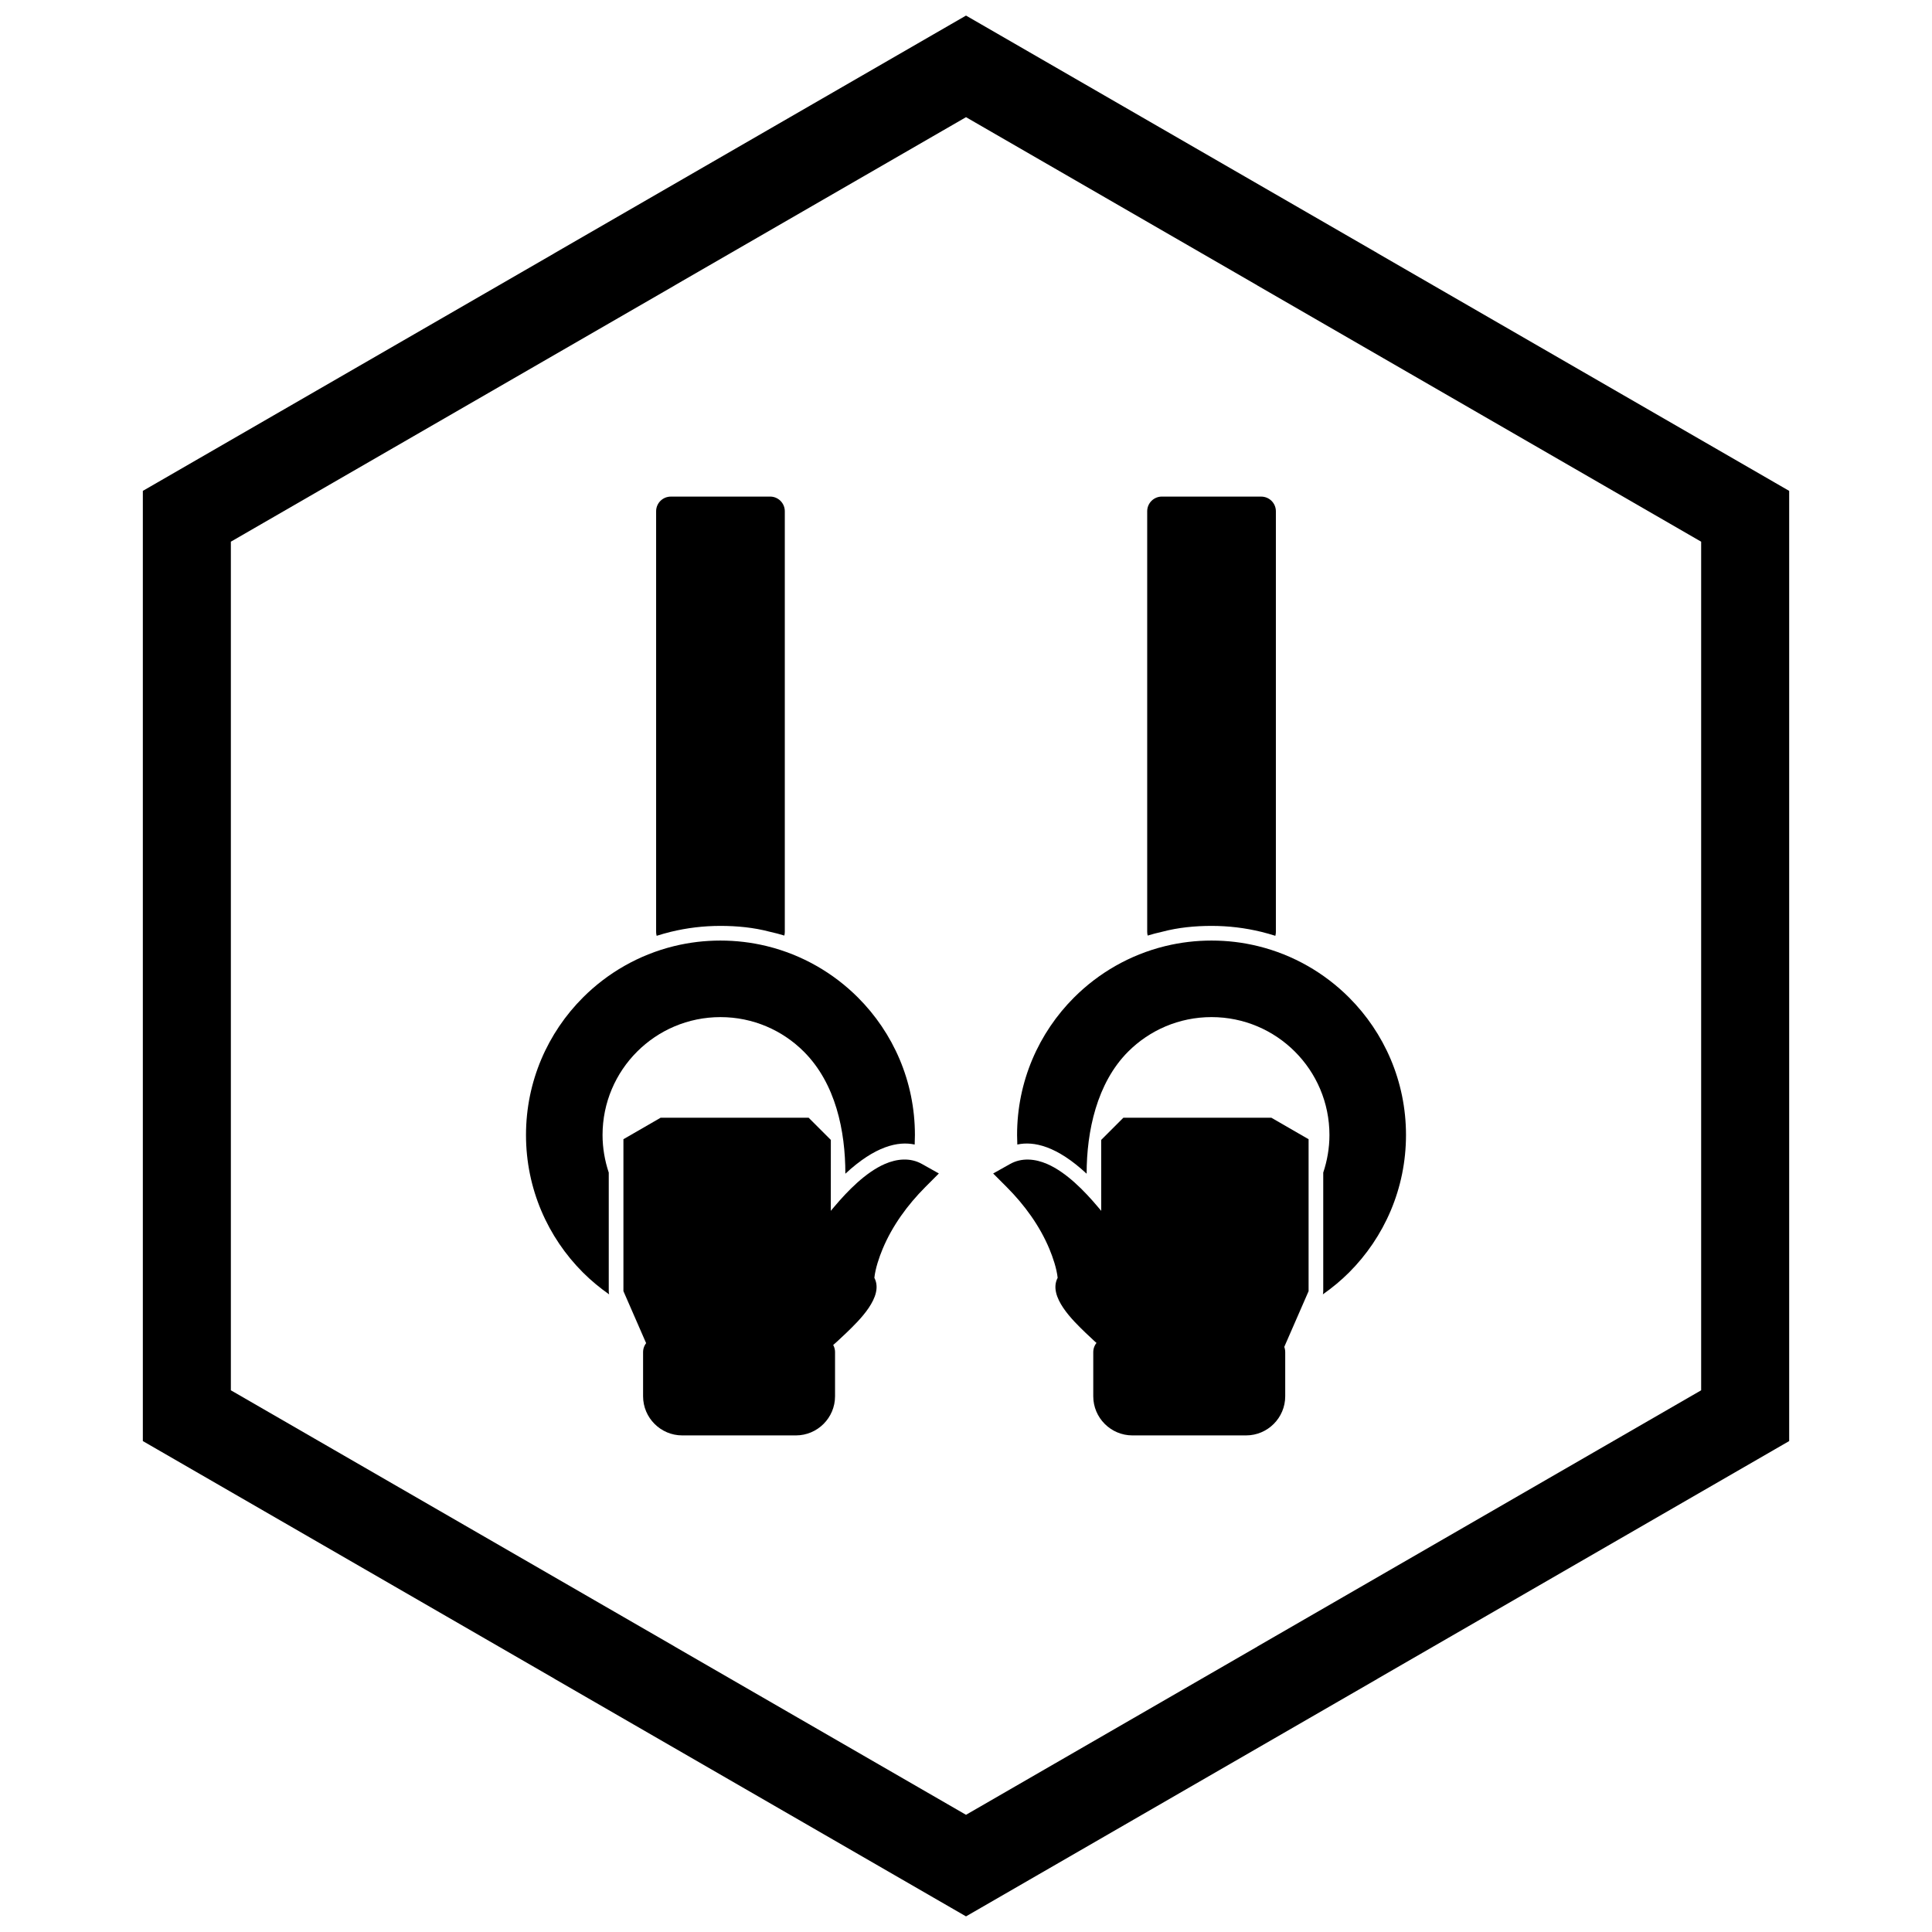
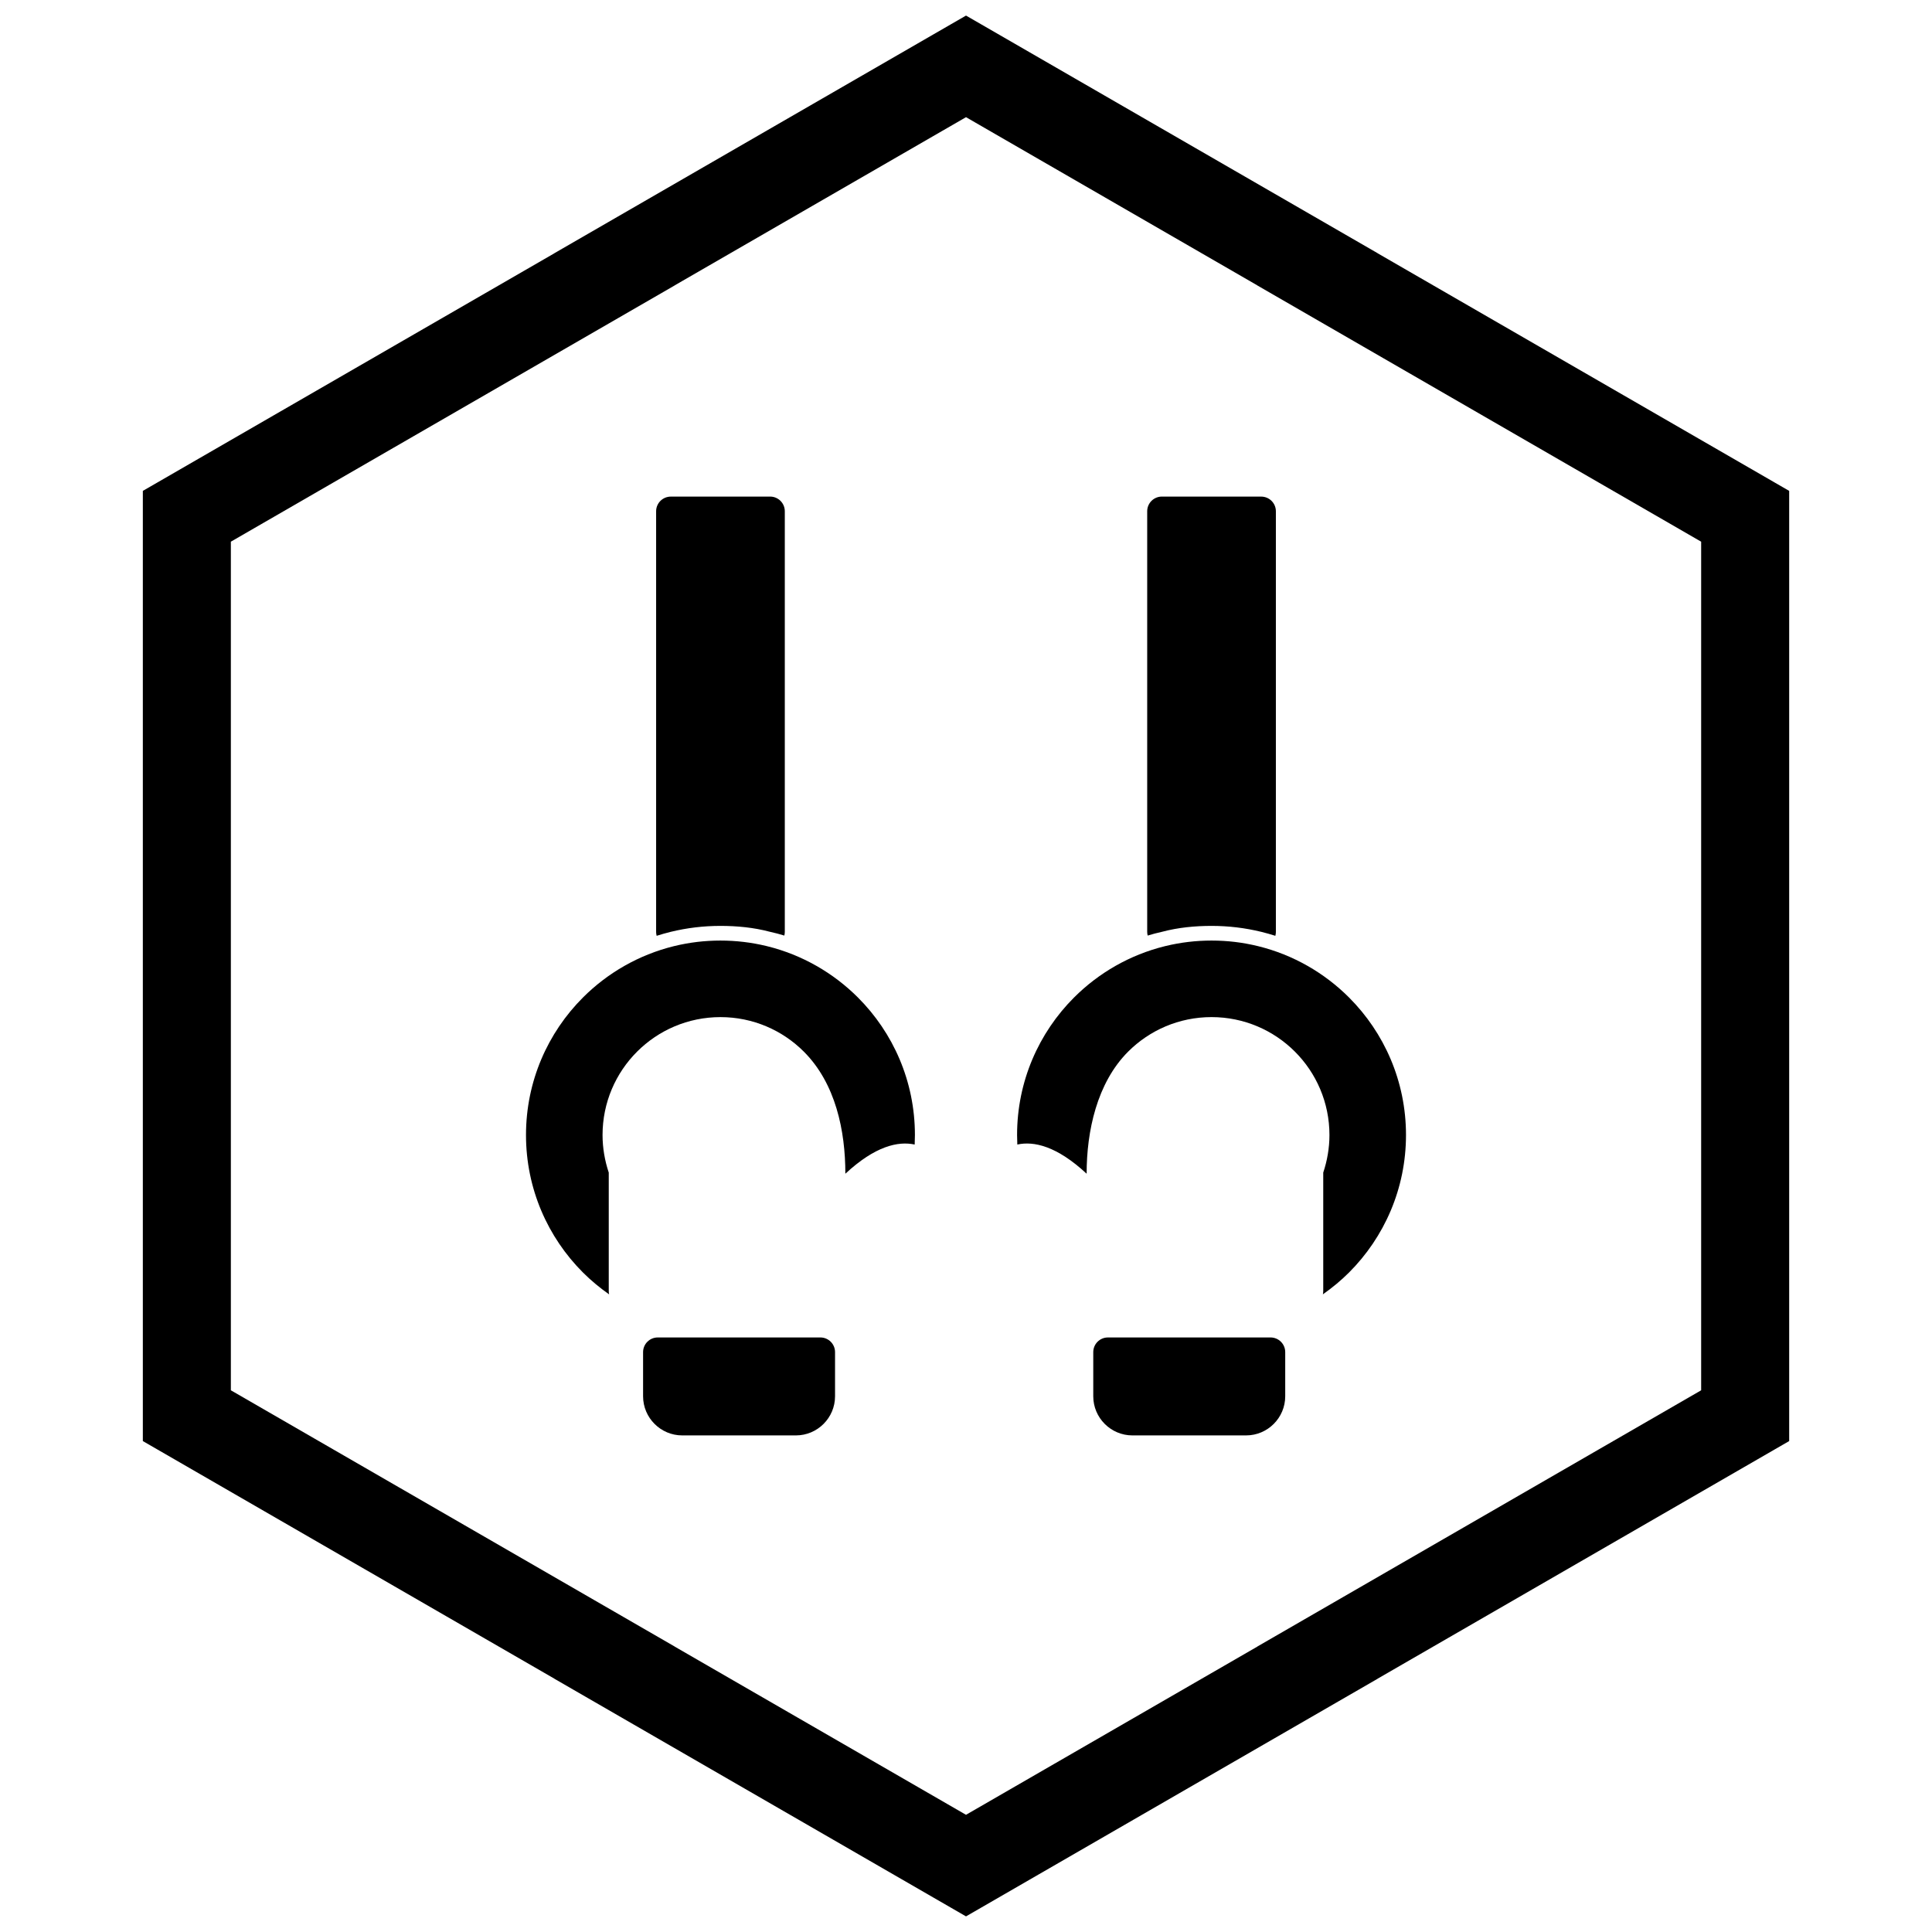
<svg xmlns="http://www.w3.org/2000/svg" width="800px" height="800px" version="1.1" viewBox="144 144 512 512">
  <defs>
    <clipPath id="a">
      <path d="m181 148.09h438v503.81h-438z" />
    </clipPath>
  </defs>
  <path d="m318.31 498.44h43.098c2.144 0 3.887 1.738 3.887 3.887v11.699c0 2.856-1.164 5.449-3.043 7.328-1.879 1.879-4.473 3.043-7.328 3.043h-30.129c-2.856 0-5.449-1.164-7.328-3.043-1.879-1.879-3.043-4.473-3.043-7.328v-11.699c0-2.144 1.738-3.887 3.887-3.887z" />
  <path d="m321.77 275.6h26.324c2.144 0 3.887 1.738 3.887 3.887v111.46c0 0.34-0.043 0.672-0.129 0.988-1.207-0.371-2.43-0.695-3.672-0.969-0.062-0.012-0.121-0.027-0.184-0.043-4.258-1.129-8.676-1.551-13.07-1.551-2.219 0-4.438 0.129-6.641 0.391-2.195 0.262-4.371 0.66-6.519 1.18-0.055 0.016-0.113 0.027-0.168 0.043-1.203 0.297-2.394 0.637-3.574 1.012-0.012-0.043-0.023-0.086-0.035-0.129-0.082-0.332-0.117-0.668-0.109-0.996v-111.38c0-2.144 1.738-3.887 3.887-3.887z" />
  <path d="m480.71 498.44h-43.098c-2.144 0-3.887 1.738-3.887 3.887v11.699c0 2.856 1.164 5.449 3.043 7.328 1.879 1.879 4.473 3.043 7.328 3.043h30.129c2.856 0 5.449-1.164 7.328-3.043 1.879-1.879 3.043-4.473 3.043-7.328v-11.699c0-2.144-1.738-3.887-3.887-3.887z" />
  <path d="m478.23 275.6h-26.324c-2.144 0-3.887 1.738-3.887 3.887v111.46c0 0.34 0.043 0.672 0.129 0.988 1.207-0.371 2.43-0.695 3.672-0.969 0.062-0.012 0.121-0.027 0.184-0.043 4.258-1.129 8.676-1.551 13.07-1.551 2.219 0 4.438 0.129 6.641 0.391 2.195 0.262 4.371 0.66 6.519 1.18 0.055 0.016 0.113 0.027 0.168 0.043 1.203 0.297 2.394 0.637 3.574 1.012 0.012-0.043 0.023-0.086 0.035-0.129 0.082-0.332 0.117-0.668 0.109-0.996v-111.38c0-2.144-1.738-3.887-3.887-3.887z" />
  <path d="m298.49 408.35c-9.324 9.324-15.094 22.207-15.094 36.438 0 14.23 5.769 27.113 15.094 36.438 2.109 2.109 4.481 4.07 6.934 5.793-0.074-0.316-0.105-0.633-0.098-0.945v-31.324c-1.039-3.113-1.645-6.5-1.645-9.957 0-8.629 3.496-16.441 9.152-22.098s13.469-9.152 22.098-9.152 16.441 3.496 22.098 9.152c8.43 8.43 11.004 20.98 11 32.352 7.918-7.356 13.988-8.676 18.371-7.734 0.039-0.816 0.062-1.703 0.062-2.523 0-14.23-5.769-27.113-15.094-36.438-6.523-6.523-14.785-11.305-24.031-13.59-0.113-0.023-0.227-0.051-0.336-0.082-3.871-0.93-7.914-1.422-12.074-1.422-2.09 0-4.152 0.125-6.18 0.363-2.062 0.25-4.086 0.617-6.062 1.098-0.051 0.012-0.105 0.027-0.156 0.039-9.25 2.285-17.516 7.066-24.039 13.59z" fill-rule="evenodd" />
  <path d="m428.63 408.35c-9.324 9.324-15.094 22.207-15.094 36.438 0 0.82 0.027 1.707 0.062 2.523 4.379-0.945 10.453 0.375 18.371 7.734-0.004-11.207 2.699-24.051 11-32.352 5.656-5.656 13.469-9.152 22.098-9.152s16.441 3.496 22.098 9.152 9.152 13.469 9.152 22.098c0 3.457-0.605 6.848-1.645 9.957v31.324c0.008 0.312-0.027 0.633-0.098 0.945 2.453-1.723 4.82-3.68 6.934-5.793 9.324-9.324 15.094-22.207 15.094-36.438 0-14.23-5.769-27.113-15.094-36.438-6.523-6.523-14.789-11.309-24.039-13.59-0.051-0.012-0.105-0.027-0.156-0.039-1.98-0.48-4.004-0.852-6.062-1.098-2.027-0.242-4.09-0.363-6.18-0.363-4.156 0-8.199 0.492-12.074 1.422-0.109 0.031-0.223 0.059-0.336 0.082-9.246 2.285-17.508 7.066-24.031 13.59z" fill-rule="evenodd" />
-   <path d="m424.29 482.63c-0.262-2.469-1.258-5.414-2.203-7.676-2.562-6.129-6.594-11.652-11.27-16.34l-3.617-3.629 4.469-2.508c3.121-1.75 6.656-1.391 9.84-0.012 5.113 2.219 9.906 7.184 13.438 11.371l0.887 1.051v-0.305l-0.008-18.492 5.883-5.883h39.211l9.871 5.699v40.262l-7.047 16.148h-43.129l-4.039-0.652c-1.68-1.457-3.328-2.949-4.926-4.496-3.211-3.113-9.957-9.527-7.379-14.5l0.02-0.035z" fill-rule="evenodd" />
-   <path d="m375.71 482.63 0.02 0.035c2.578 4.973-4.168 11.391-7.379 14.5-1.594 1.547-3.246 3.039-4.922 4.496l-4.043 0.652h-43.125l-7.047-16.148v-40.262l9.871-5.699h39.211l5.883 5.883-0.008 18.492v0.305l0.887-1.051c3.531-4.188 8.324-9.152 13.438-11.371 3.188-1.383 6.719-1.742 9.84 0.012l4.469 2.508-3.617 3.629c-4.672 4.688-8.707 10.211-11.27 16.34-0.945 2.262-1.941 5.207-2.203 7.676z" fill-rule="evenodd" />
  <g clip-path="url(#a)">
    <path d="m403.89 150.37 105.19 60.73-0.008 0.012 105.16 60.715 3.918 2.262v251.81l-3.918 2.262-105.16 60.715 0.008 0.012-105.19 60.73-3.887 2.242-3.887-2.242-105.19-60.73 0.008-0.012-105.16-60.715-3.918-2.262v-251.81l3.918-2.262 105.16-60.715-0.008-0.012 105.19-60.73 3.887-2.242zm-3.887 24.684-77.18 44.559 0.008 0.012-117.65 67.926v224.89l117.65 67.926-0.008 0.012 77.18 44.562 77.18-44.559-0.008-0.012 117.65-67.926v-224.89l-117.65-67.926 0.008-0.012z" />
  </g>
</svg>